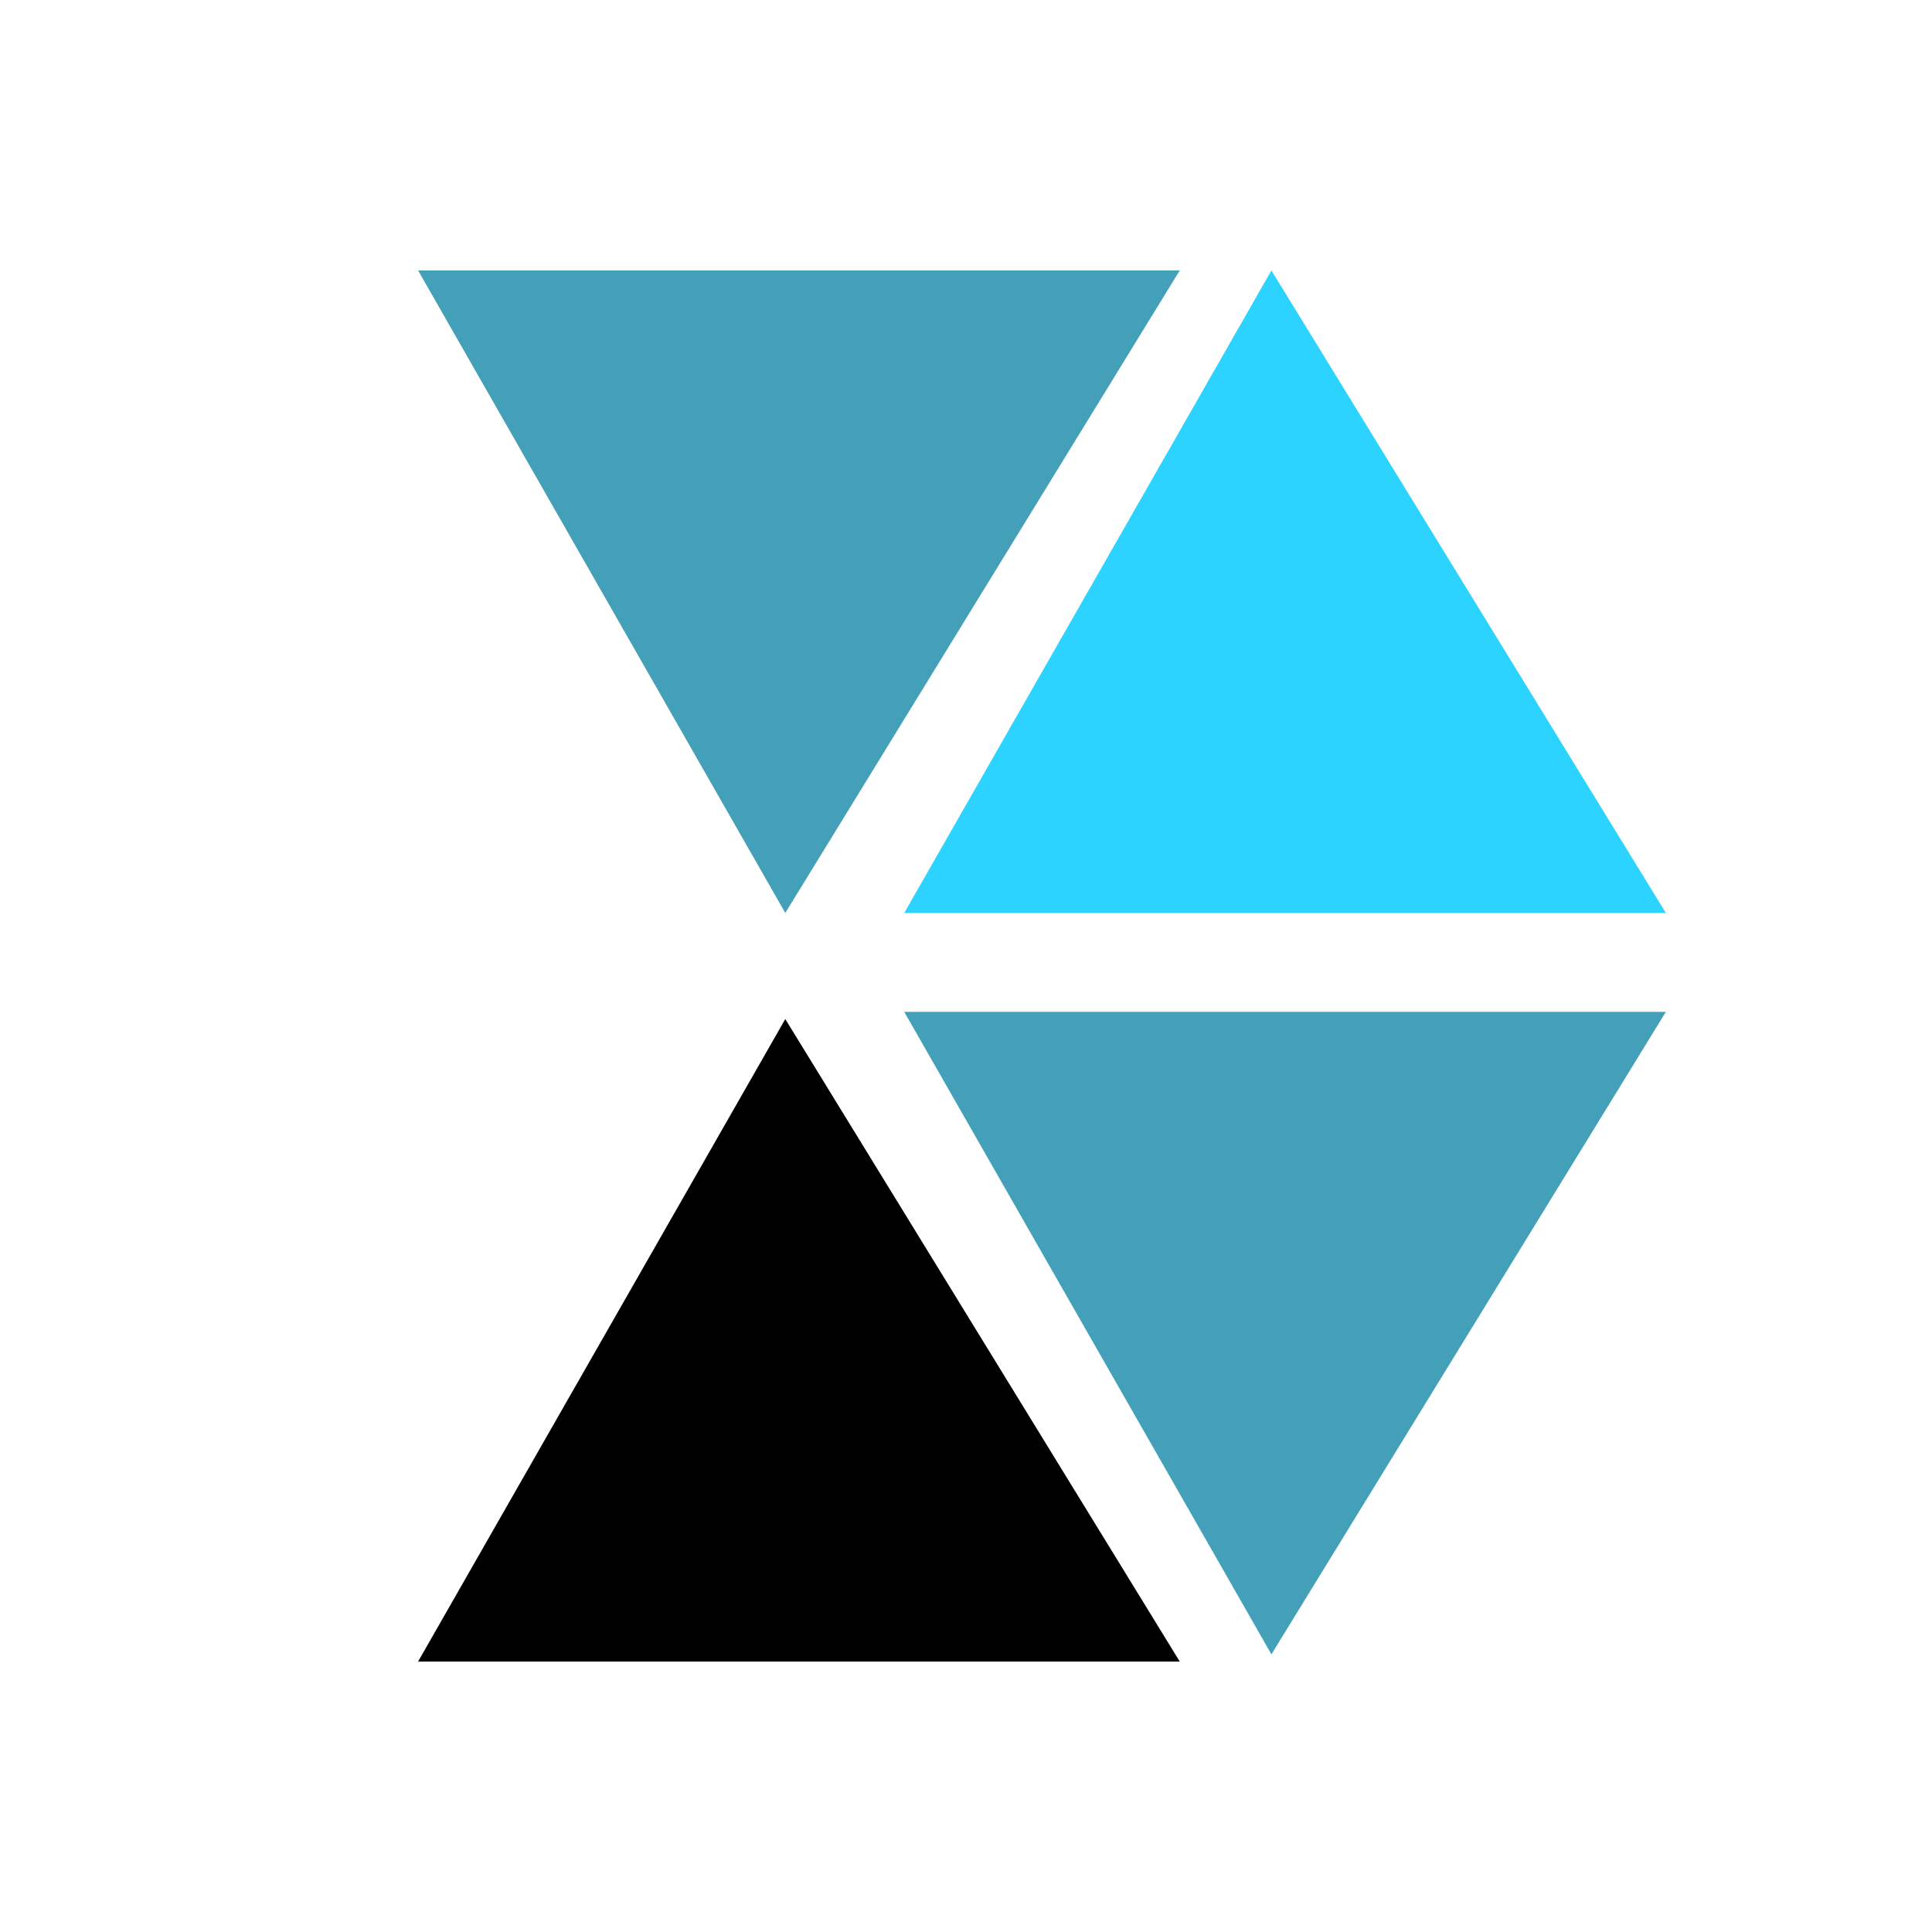
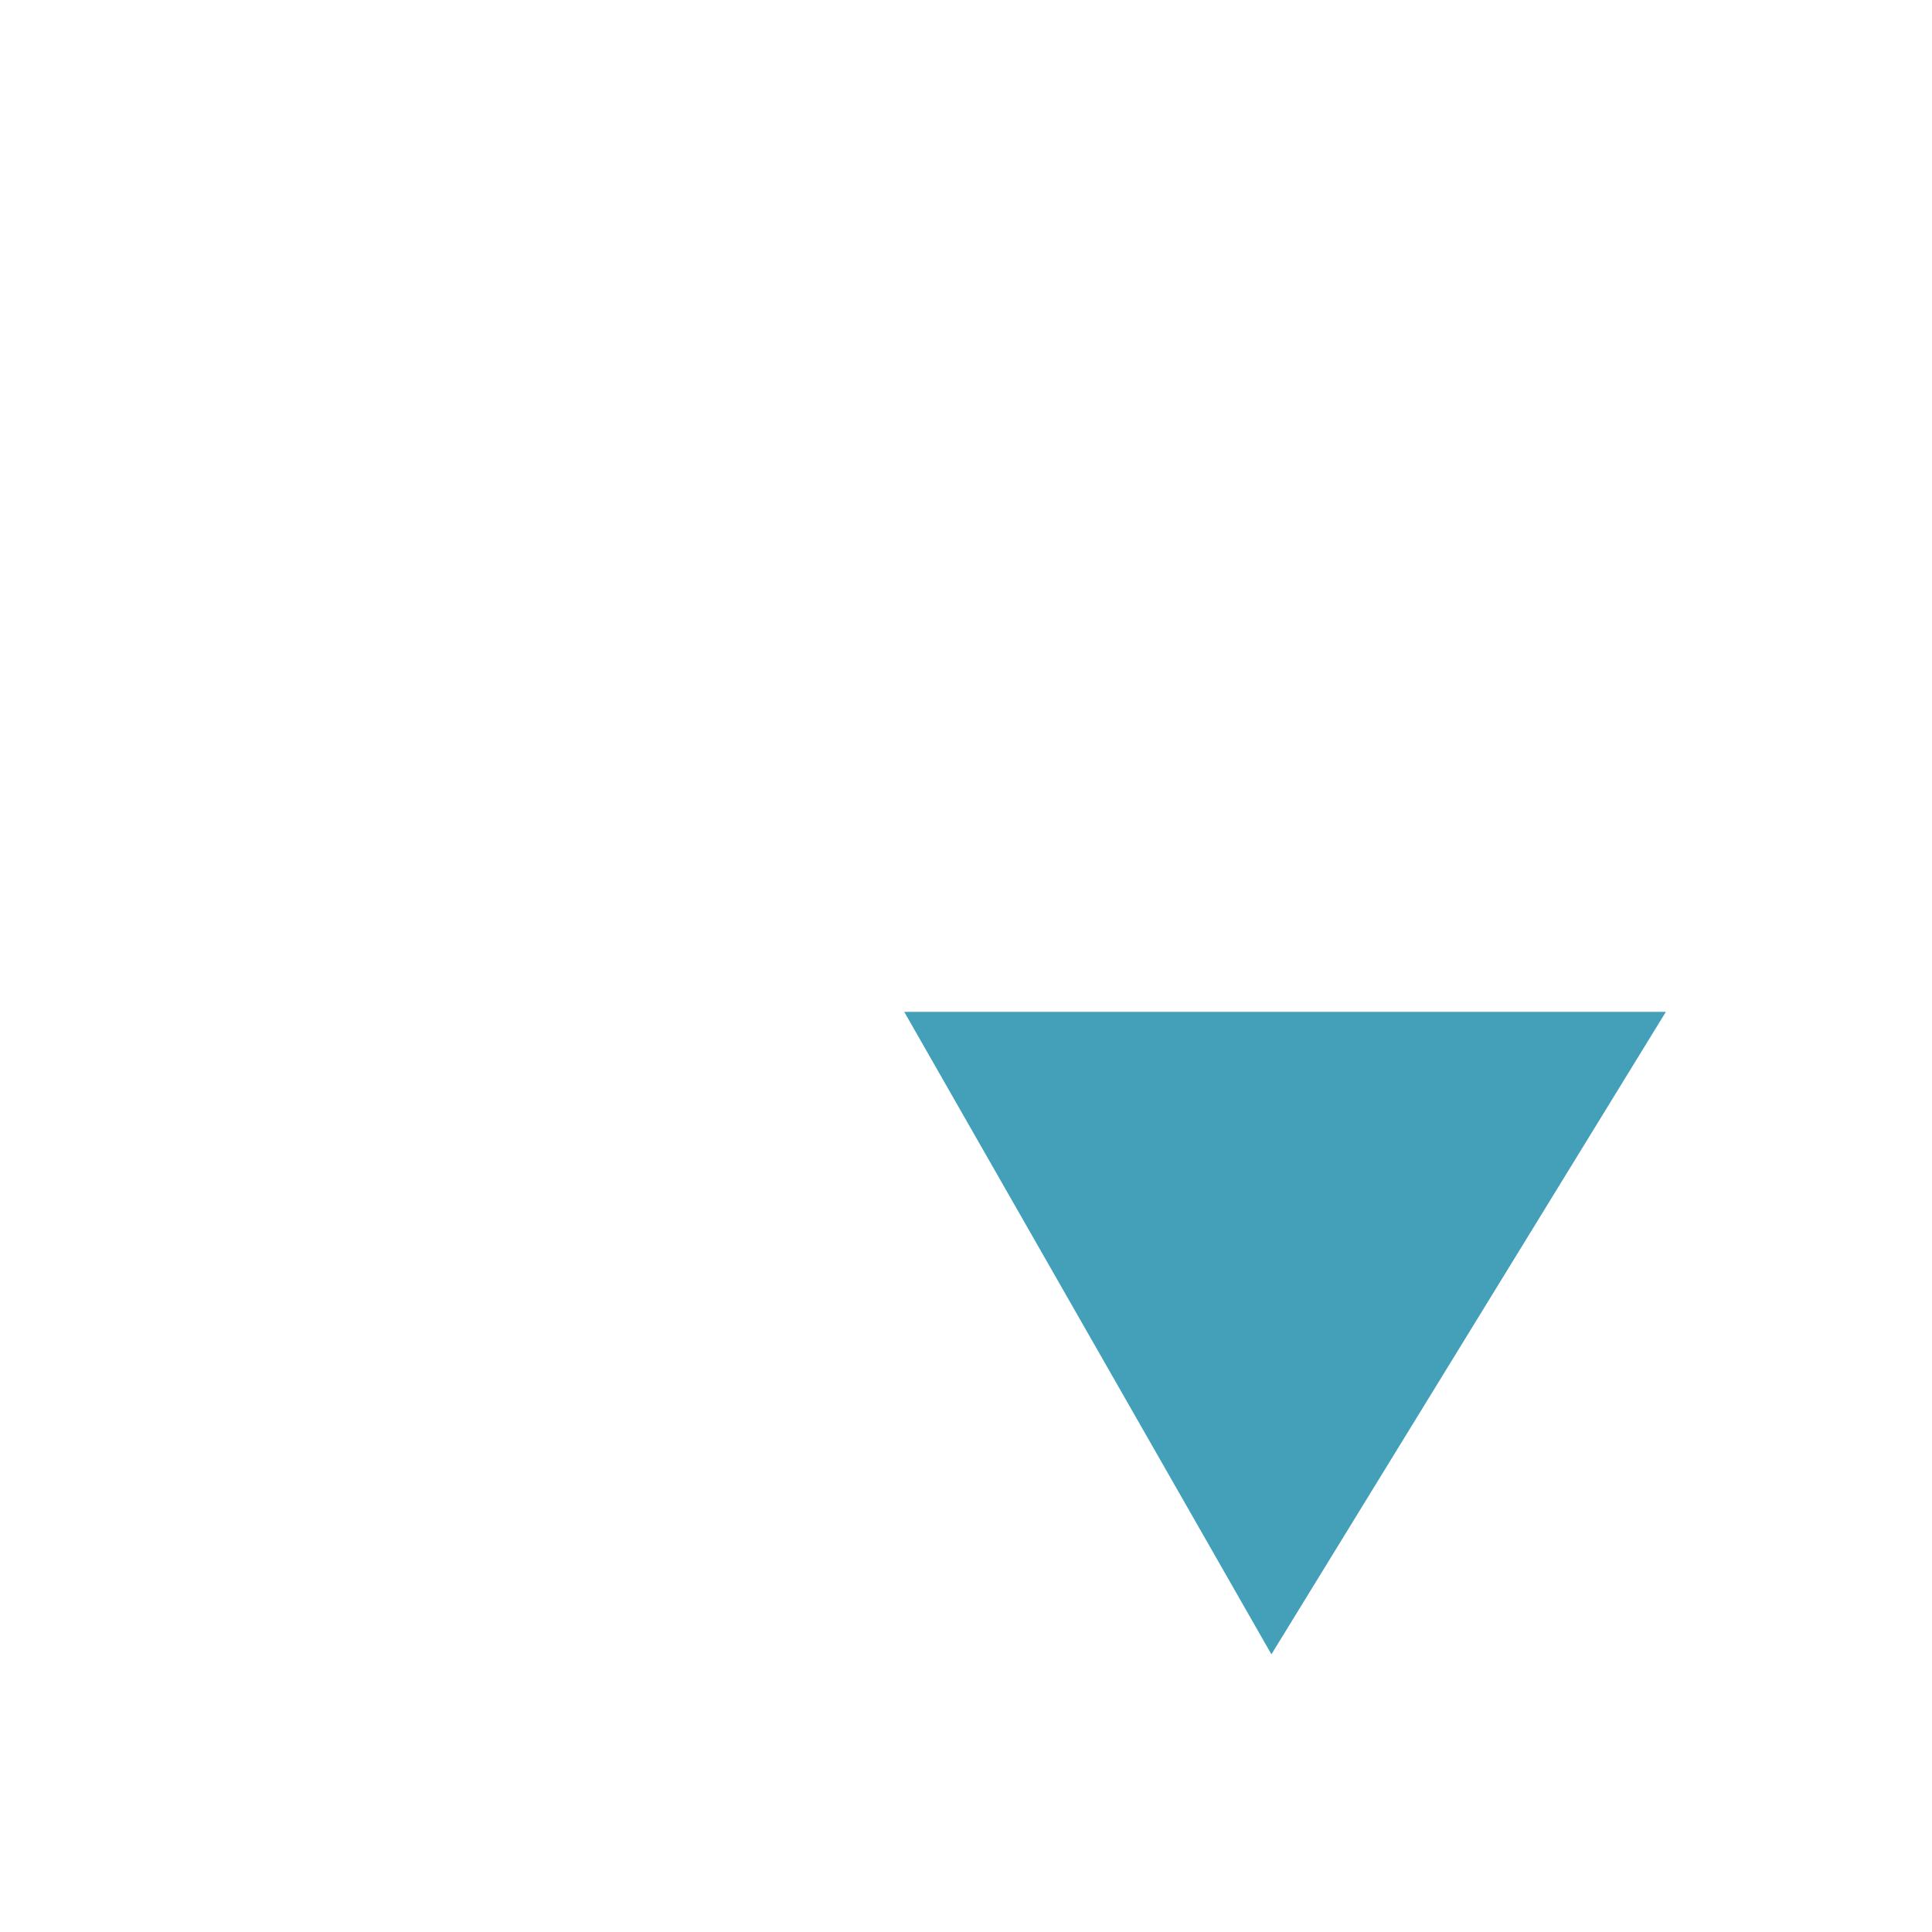
<svg xmlns="http://www.w3.org/2000/svg" id="Capa_1" viewBox="0 0 500 500">
  <defs>
    <style>.cls-1,.cls-2,.cls-3{stroke-width:0px;}.cls-2{fill:#2cd3ff;}.cls-3{fill:#43a0b8;}</style>
  </defs>
-   <path class="cls-3" d="m108.2,69.99l95.03,166.28,102.09-166.28H108.2Z" />
-   <path class="cls-1" d="m108.2,430.01h197.12l-102.09-166.28-95.03,166.28Z" />
  <path class="cls-3" d="m234.01,261.86l95.03,166.28,102.09-166.28h-197.12Z" />
-   <path class="cls-2" d="m234.01,236.28h197.12l-102.09-166.28-95.03,166.28Z" />
</svg>